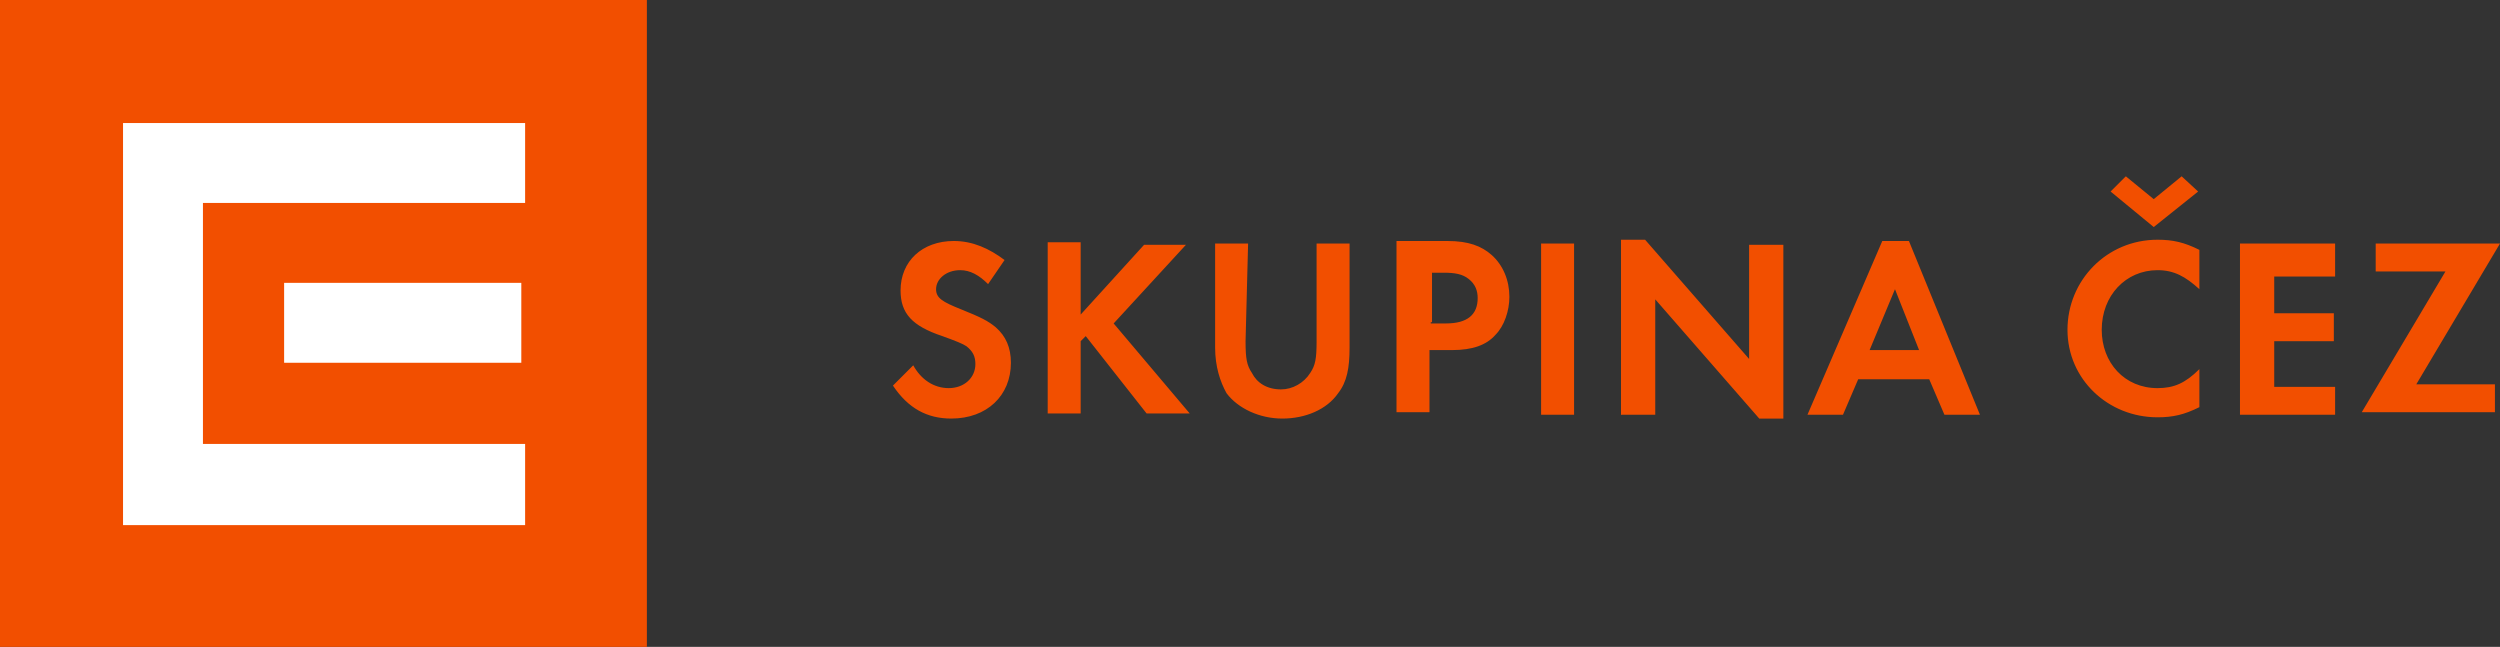
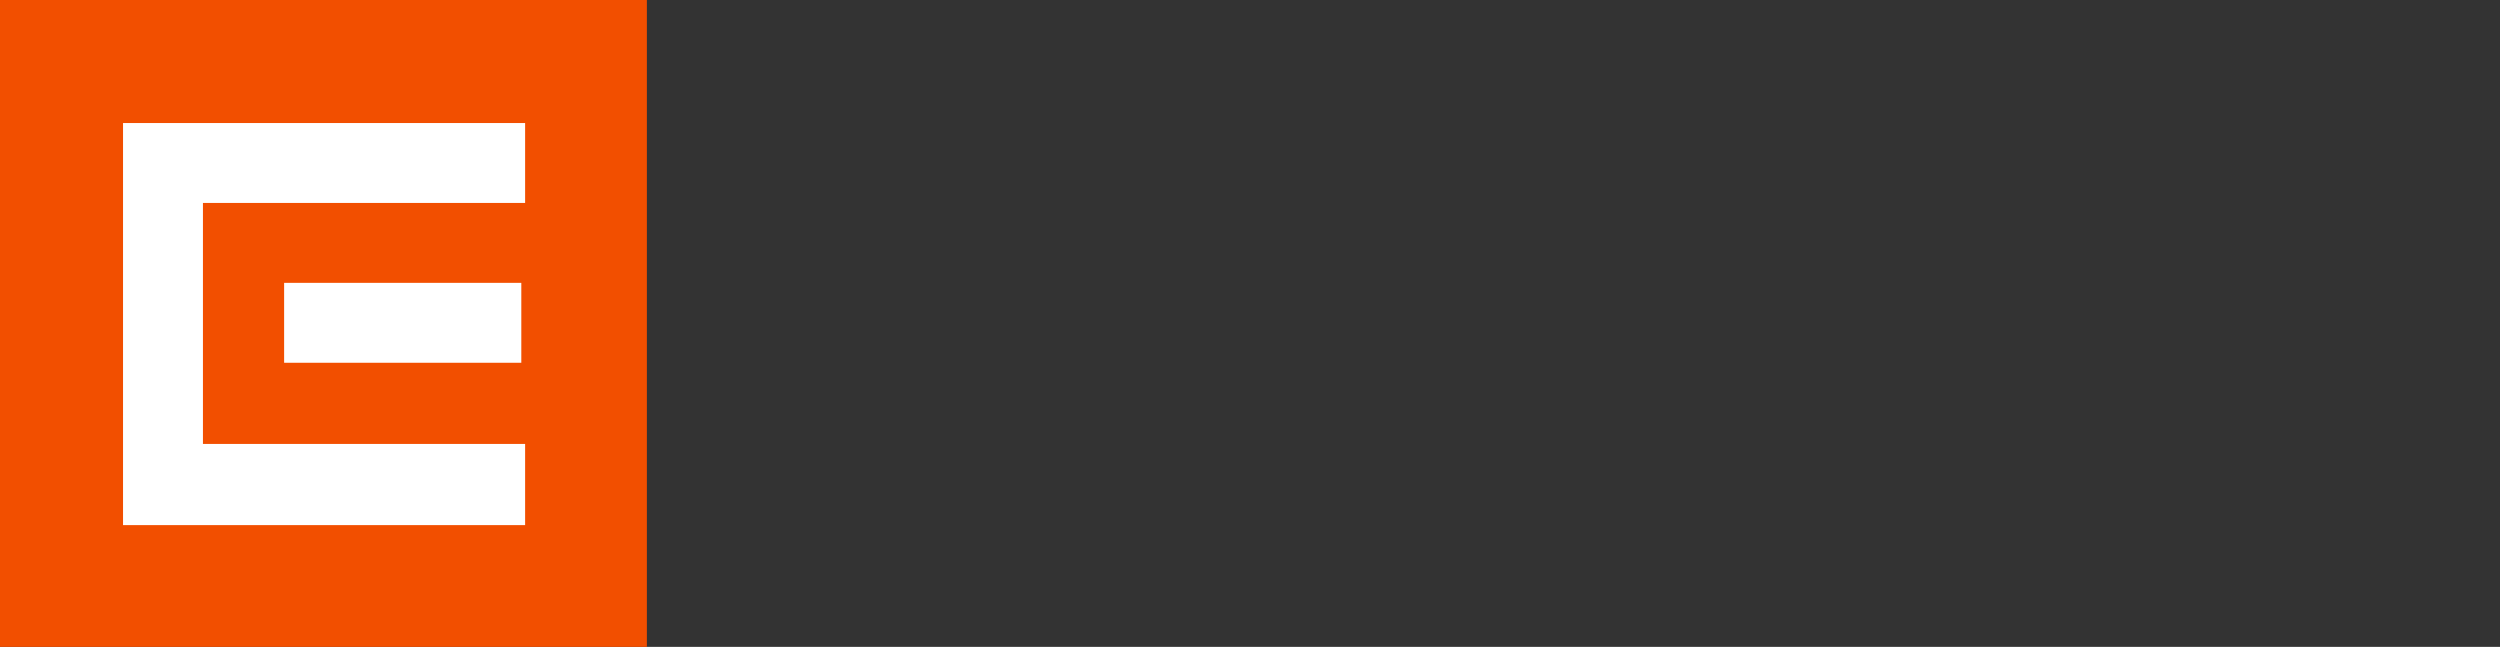
<svg xmlns="http://www.w3.org/2000/svg" version="1.1" id="Vrstva_1" x="0px" y="0px" viewBox="-208 395.9 197.1 51" style="enable-background:new -208 395.9 197.1 51;" xml:space="preserve">
  <rect x="-208" y="395.9" width="197.1" height="51" fill="#333333" stroke="none" />
  <style type="text/css"> .st0{fill:#F24F00;} .st1{fill:#FFFFFF;} </style>
  <g>
    <rect x="-208" y="395.9" class="st0" width="51" height="51" />
    <polygon class="st1" points="-198.3,437.3 -166.6,437.3 -166.6,430.9 -192,430.9 -192,411.9 -166.6,411.9 -166.6,405.6 -198.3,405.6 " />
    <rect x="-185.6" y="418.2" class="st1" width="18.7" height="6.3" />
-     <path class="st0" d="M-17.5,426.2l6.6-11.1h-9.8v2.2h5.5l-6.6,11.1h10.5v-2.2H-17.5z M-23.9,417.3v-2.2h-7.5v13.5h7.5v-2.2h-4.8 v-3.6h4.7v-2.2h-4.7v-2.9h4.8V417.3z M-41.6,411l3.4,2.8l3.5-2.8l-1.3-1.2l-2.2,1.8l-2.2-1.8L-41.6,411z M-34.6,415.6 c-1.2-0.6-2.1-0.8-3.3-0.8c-4,0-7.1,3.2-7.1,7.1c0,3.9,3.2,6.9,7.1,6.9c1.2,0,2.1-0.2,3.3-0.8v-3c-1.1,1.1-2,1.5-3.3,1.5 c-2.6,0-4.4-2-4.4-4.6c0-2.7,1.9-4.7,4.4-4.7c1.3,0,2.2,0.5,3.3,1.5V415.6z M-56.7,423.5h-3.9l2-4.8L-56.7,423.5z M-55.9,425.8 l1.2,2.8h2.8l-5.6-13.7h-2.1l-5.9,13.7h2.8l1.2-2.8C-61.5,425.8-55.9,425.8-55.9,425.8z M-80.1,428.6h2.6v-9.1l8.2,9.4h1.9v-13.7 h-2.7v9l-8.2-9.4h-1.9v13.8H-80.1z M-83.9,415.1h-2.6v13.5h2.6V415.1z M-95.1,421.3v-3.9h0.9c0.9,0,1.5,0.1,2,0.5 c0.5,0.4,0.7,0.9,0.7,1.5c0,1.3-0.8,2-2.5,2h-1.2V421.3z M-95.1,423.5h1.6c1.6,0,2.7-0.4,3.4-1.2c0.7-0.7,1.1-1.9,1.1-3 c0-1.3-0.5-2.5-1.4-3.3c-0.8-0.7-1.8-1.1-3.5-1.1h-4v13.5h2.6v-4.9H-95.1z M-109.6,415.1h-2.6v8.2c0,1.5,0.4,2.7,0.9,3.6 c0.9,1.2,2.6,2,4.4,2s3.5-0.7,4.4-2c0.7-0.9,0.9-2,0.9-3.6v-8.2h-2.6v7.7c0,1.4-0.1,1.9-0.5,2.5c-0.5,0.8-1.4,1.3-2.3,1.3 c-1.1,0-1.9-0.5-2.3-1.3c-0.4-0.6-0.5-1.1-0.5-2.5L-109.6,415.1L-109.6,415.1z M-122.8,420.7V415h-2.6v13.5h2.6v-5.7l0.4-0.4 l4.8,6.1h3.4l-6-7.1l5.7-6.2h-3.3L-122.8,420.7z M-128.8,416.4c-1.2-0.9-2.5-1.5-4-1.5c-2.5,0-4.2,1.6-4.2,3.9 c0,1.8,0.9,2.8,3.3,3.6c1.1,0.4,1.6,0.6,1.9,0.8c0.5,0.4,0.7,0.8,0.7,1.4c0,1.1-0.9,1.9-2.1,1.9c-1.2,0-2.2-0.7-2.8-1.8l-1.6,1.6 c1.2,1.8,2.7,2.6,4.6,2.6c2.8,0,4.7-1.8,4.7-4.4c0-1.2-0.4-2.1-1.2-2.8c-0.6-0.5-1.2-0.8-2.7-1.4s-2-0.9-2-1.6 c0-0.8,0.8-1.5,1.9-1.5c0.8,0,1.5,0.4,2.2,1.1L-128.8,416.4z" />
  </g>
</svg>